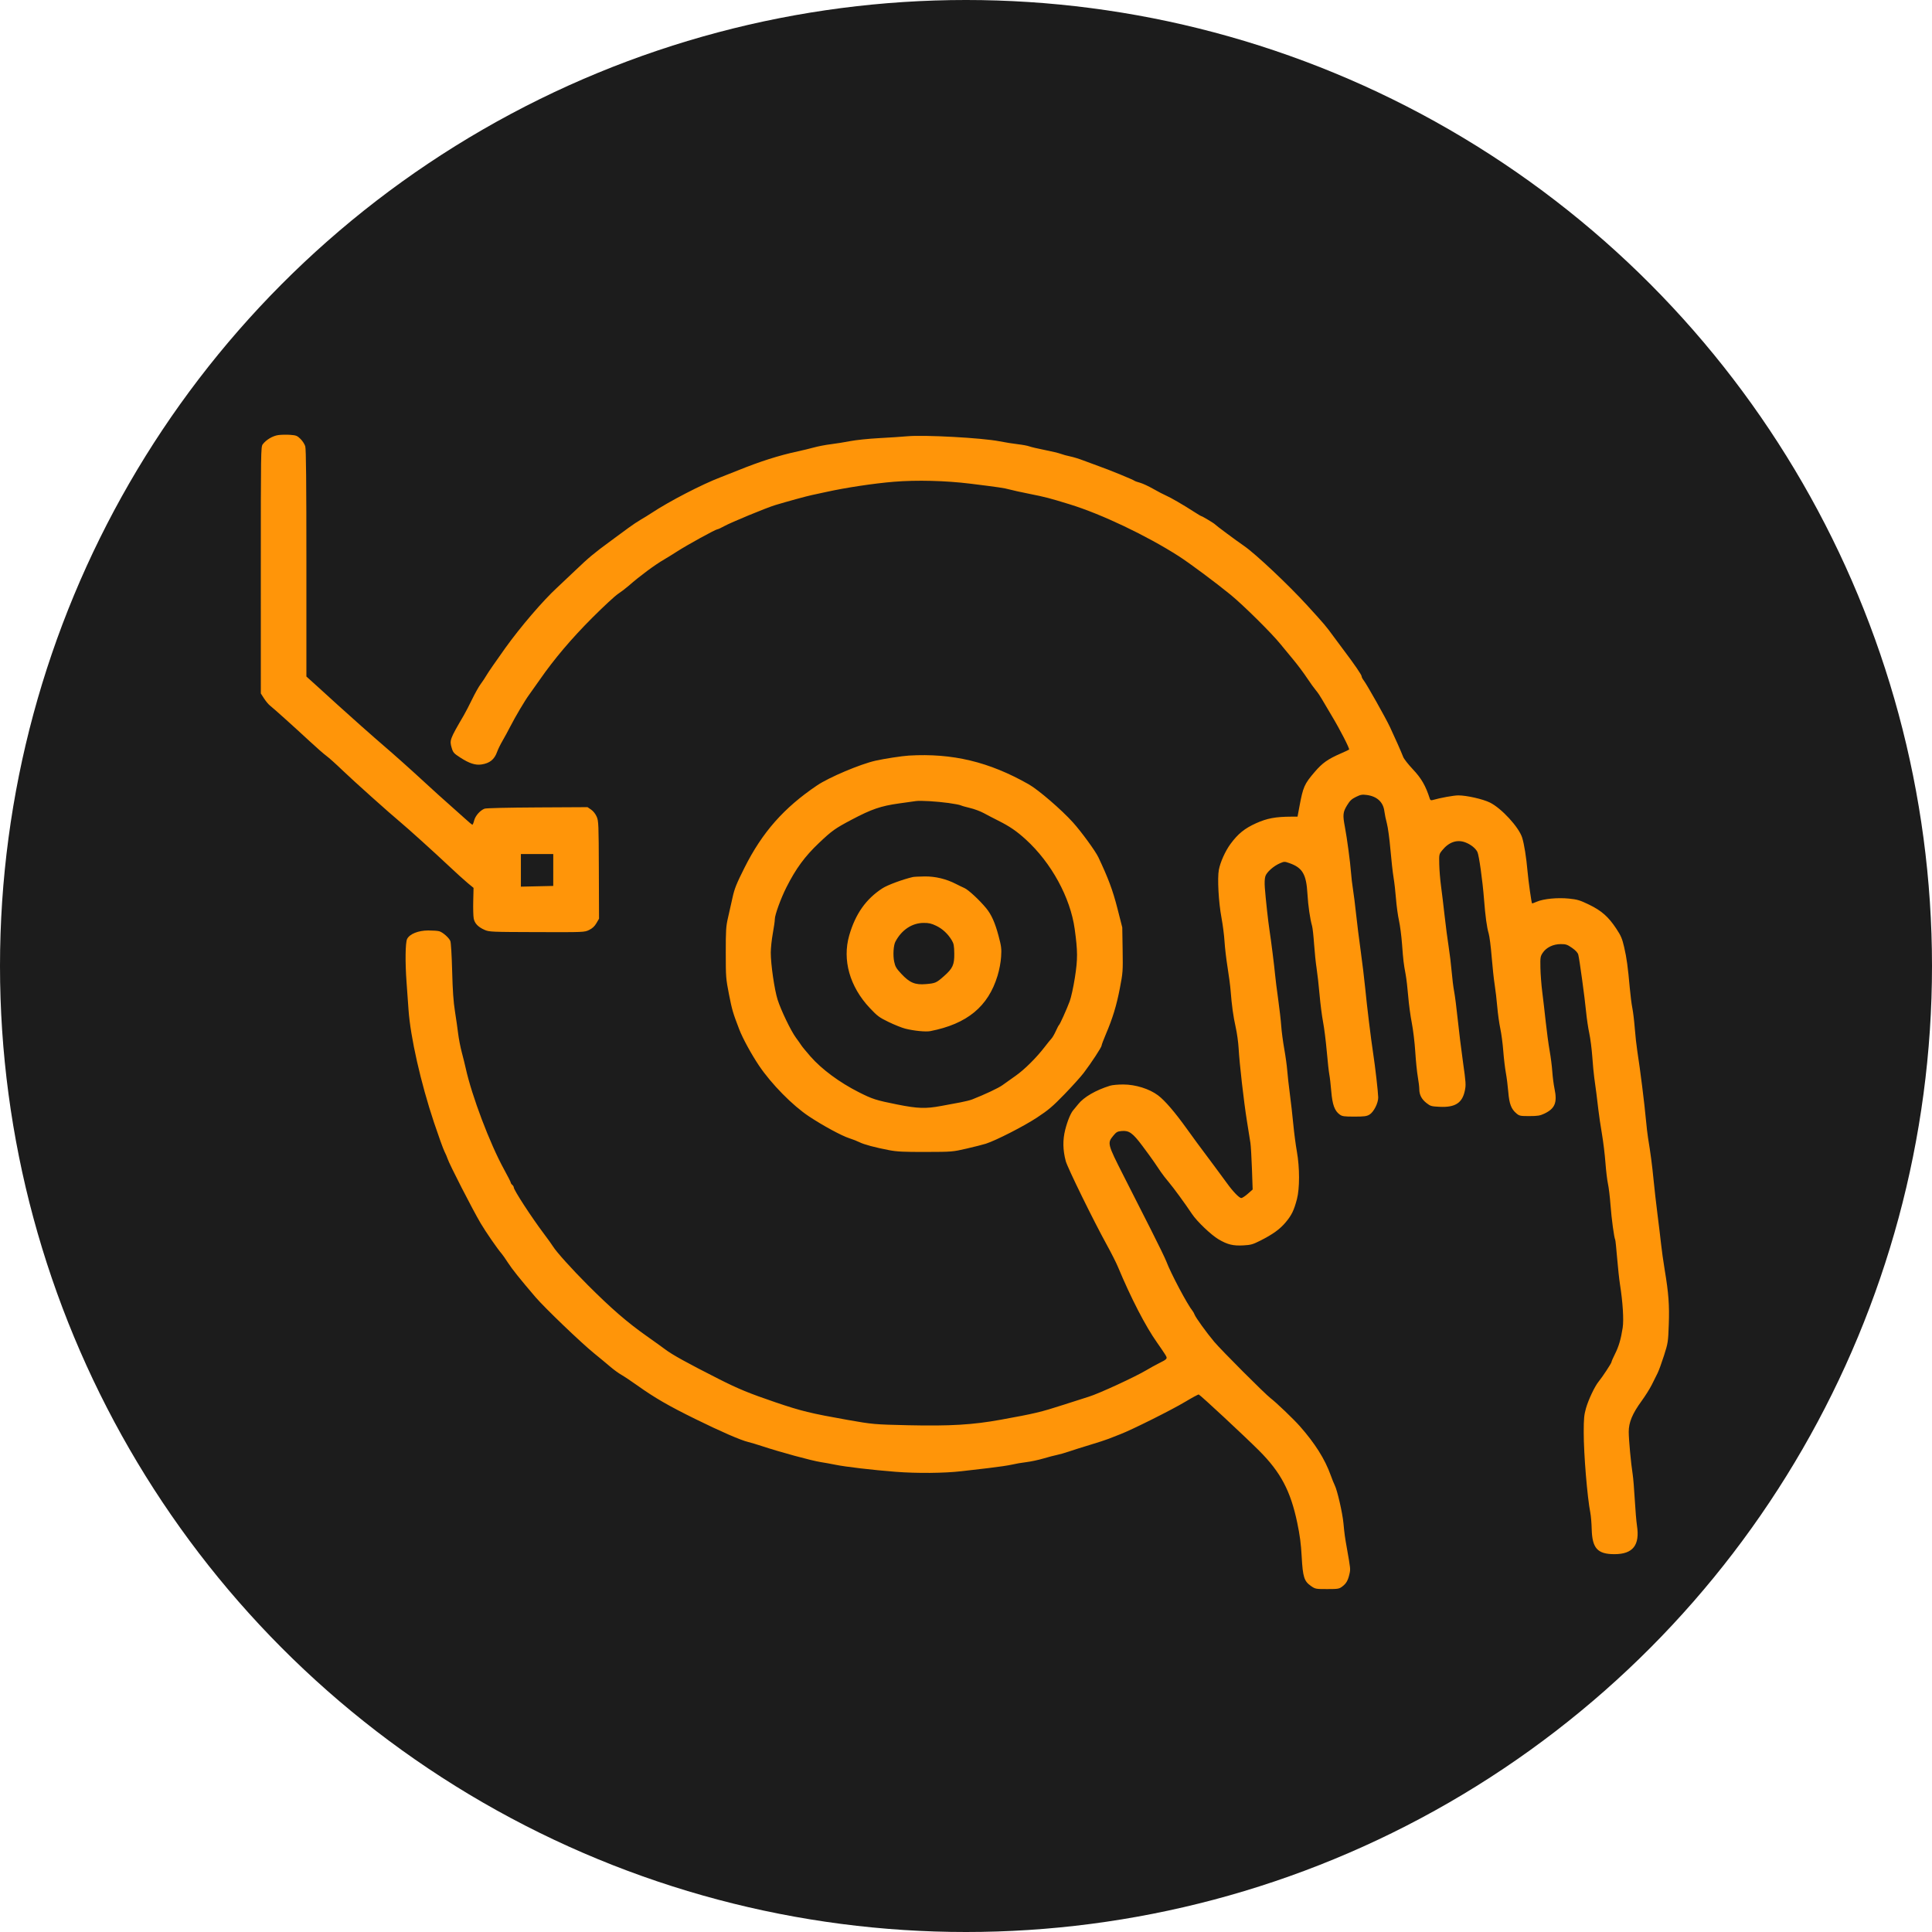
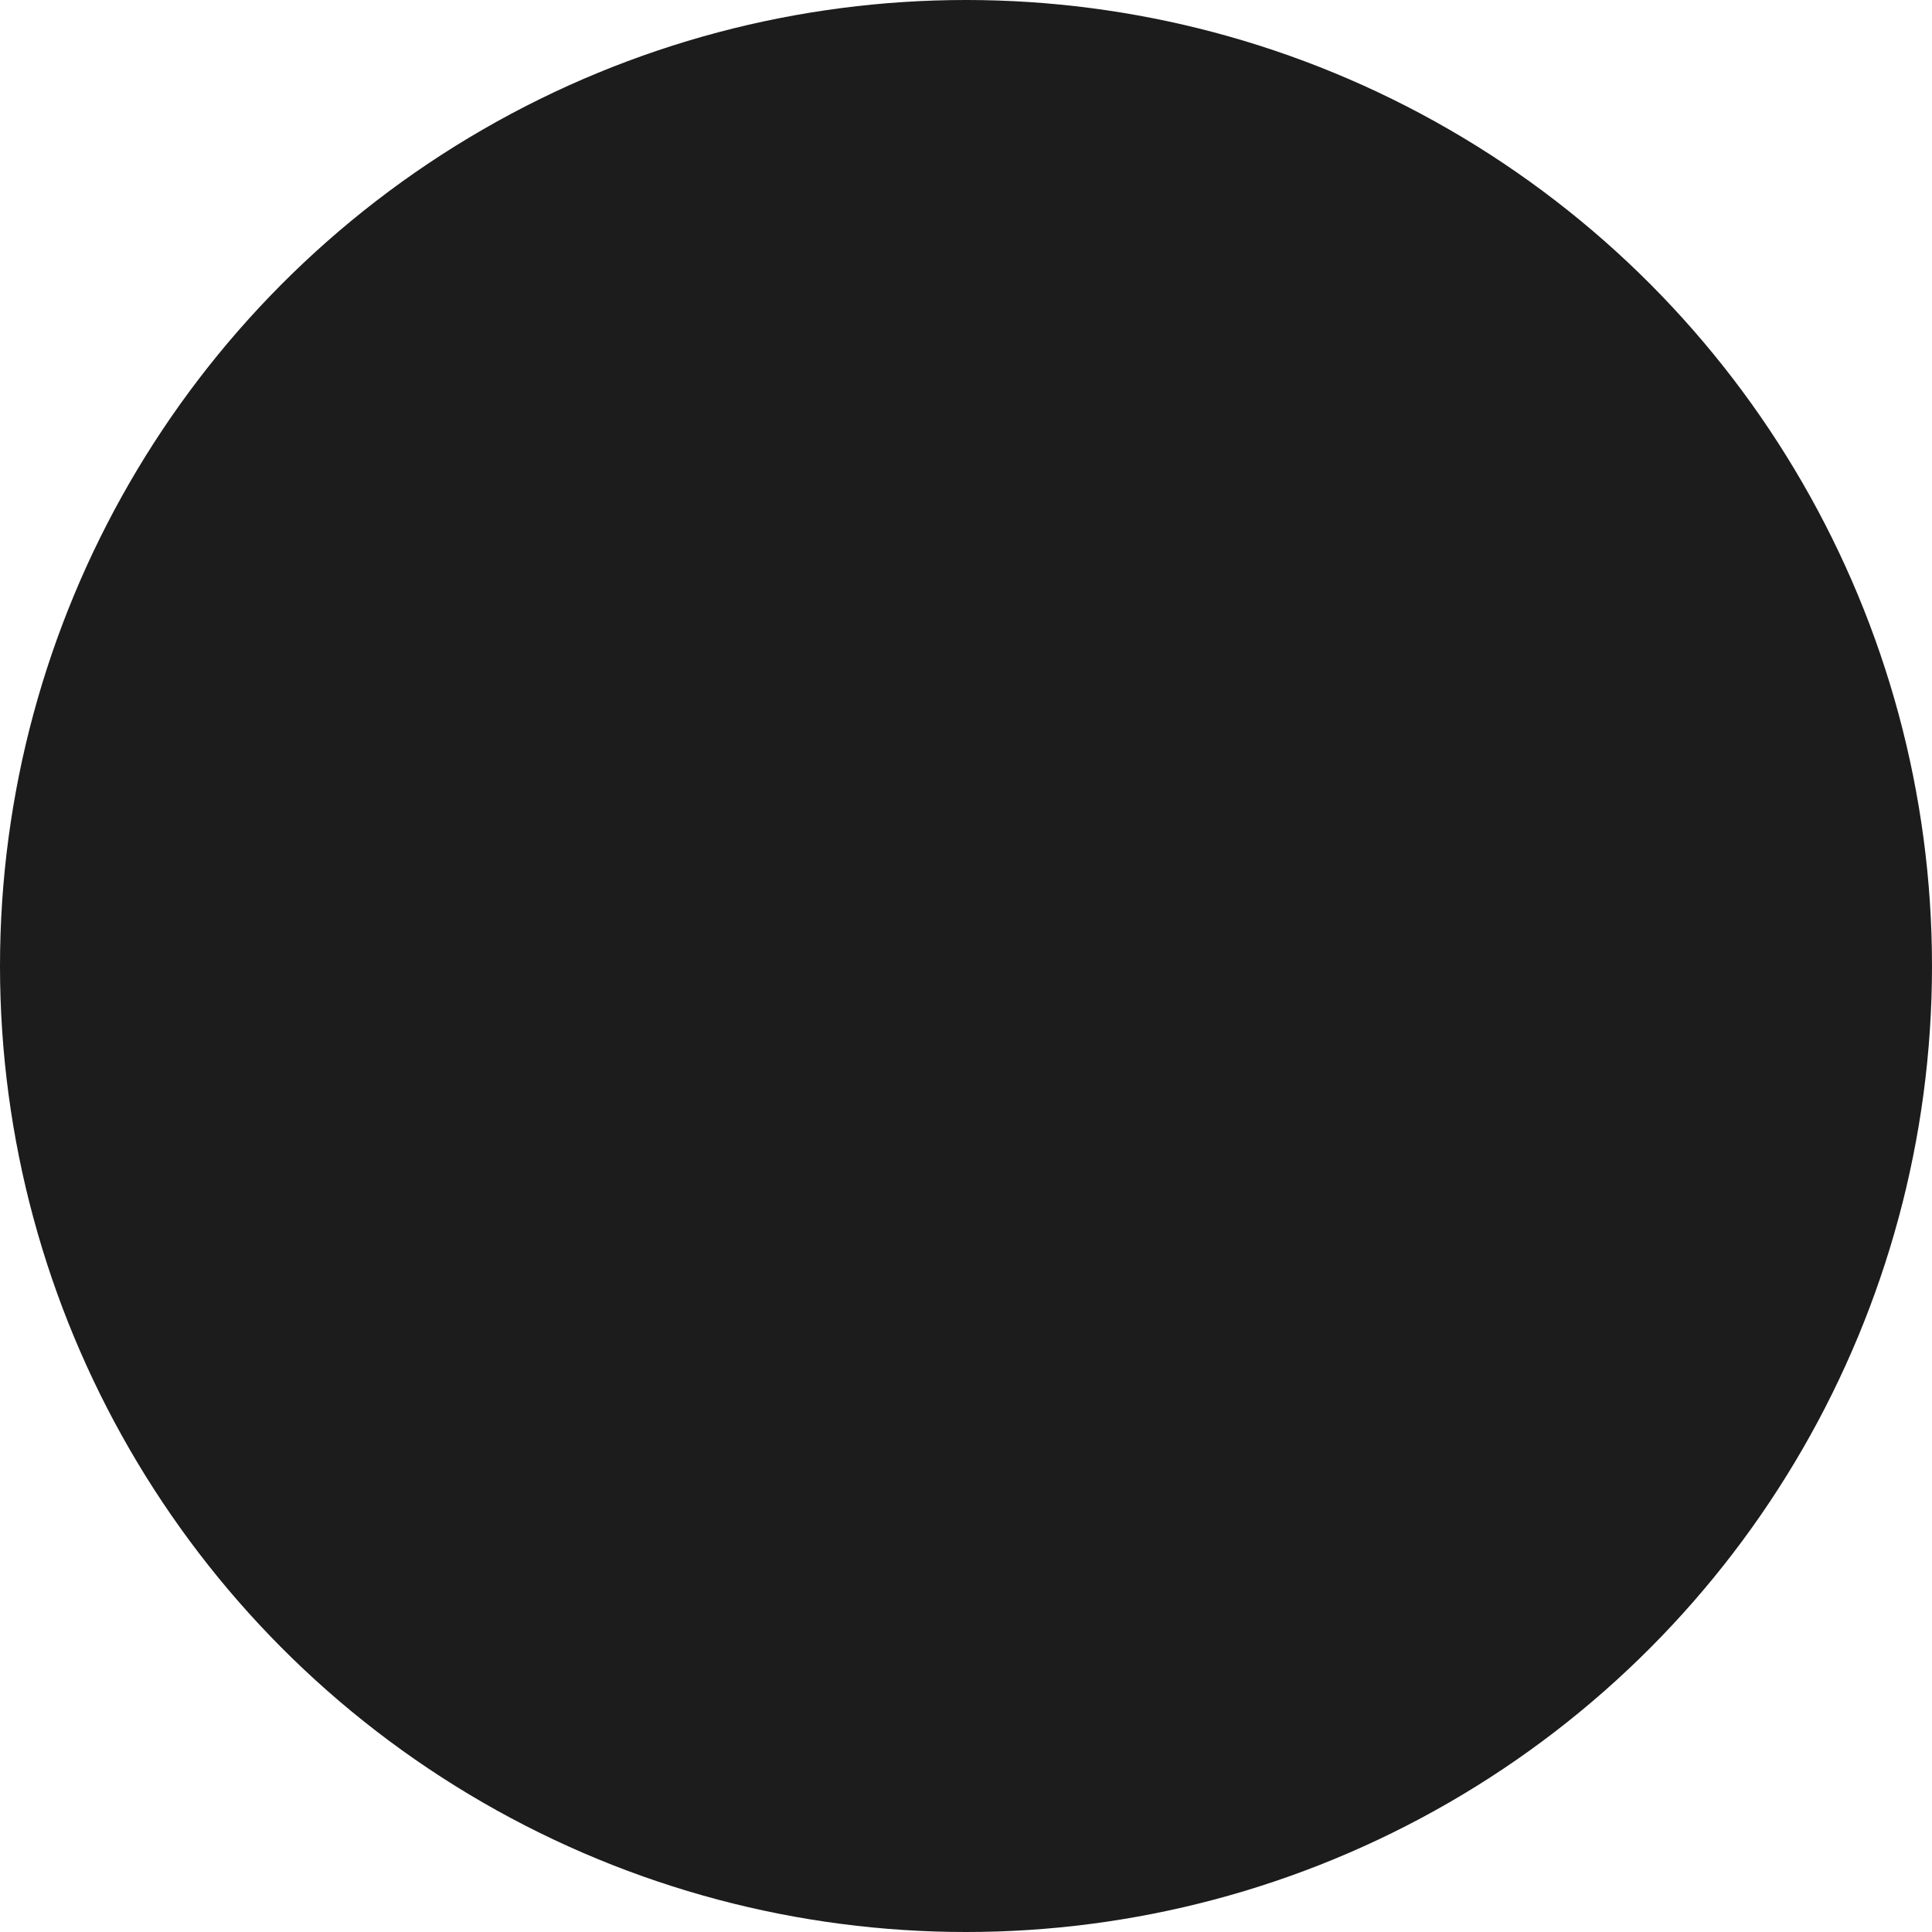
<svg xmlns="http://www.w3.org/2000/svg" width="400" height="400" viewBox="0 0 400 400" fill="none">
  <circle cx="200" cy="200" r="200" fill="#1C1C1C" />
-   <path fill-rule="evenodd" clip-rule="evenodd" d="M57.636 90.076C56.477 90.23 55.095 91.048 54.391 91.998C54.011 92.51 53.998 93.416 54 118.051L54.002 143.574L54.66 144.598C55.021 145.161 55.565 145.817 55.868 146.056C56.666 146.684 60.983 150.563 64.045 153.404C65.496 154.751 67.092 156.148 67.592 156.508C68.091 156.869 69.6 158.223 70.943 159.519C73.079 161.578 80.76 168.456 82.895 170.222C84.356 171.43 89.966 176.497 92.782 179.153C94.348 180.629 96.172 182.285 96.836 182.831L98.043 183.825L97.978 186.556C97.941 188.059 97.985 189.677 98.074 190.152C98.267 191.179 98.975 191.923 100.335 192.524C101.269 192.937 101.708 192.956 111.151 192.984C120.946 193.014 120.996 193.012 121.961 192.545C122.644 192.214 123.093 191.799 123.477 191.144L124.023 190.212L123.986 180.127C123.952 170.611 123.927 169.988 123.538 169.087C123.289 168.51 122.832 167.93 122.381 167.622L121.636 167.113L111.253 167.168C105.115 167.2 100.648 167.306 100.325 167.428C99.411 167.773 98.416 168.897 98.174 169.858C98.05 170.349 97.882 170.75 97.801 170.75C97.719 170.75 97 170.151 96.202 169.419C95.404 168.687 93.904 167.348 92.867 166.442C91.83 165.537 89.703 163.615 88.14 162.17C85.19 159.444 81.382 156.041 79.311 154.279C77.676 152.888 71.837 147.71 70.017 146.036C69.201 145.286 67.387 143.636 65.985 142.369L63.437 140.067V116.63C63.437 99.718 63.371 92.971 63.199 92.396C63.068 91.959 62.62 91.269 62.204 90.864C61.53 90.208 61.297 90.116 60.086 90.03C59.337 89.976 58.234 89.997 57.636 90.076ZM187.859 90.323C186.765 90.423 184.125 90.597 181.994 90.711C179.863 90.824 177.176 91.102 176.024 91.329C174.872 91.555 173.08 91.843 172.04 91.968C171.001 92.093 169.446 92.389 168.584 92.625C167.722 92.861 166.216 93.227 165.237 93.437C161.237 94.298 157.427 95.51 152.669 97.436C151.459 97.925 149.904 98.54 149.213 98.802C145.394 100.247 138.546 103.792 134.865 106.231C134.231 106.65 133.241 107.261 132.665 107.588C132.089 107.915 130.958 108.669 130.152 109.264C129.345 109.859 127.696 111.073 126.486 111.96C122.958 114.549 121.927 115.407 119.144 118.069C117.698 119.452 116.001 121.055 115.373 121.631C112.444 124.319 107.738 129.806 104.59 134.205C102.809 136.693 101.098 139.17 100.786 139.71C100.475 140.25 99.907 141.108 99.525 141.617C99.142 142.126 98.346 143.54 97.756 144.759C97.165 145.978 96.379 147.494 96.008 148.128C93.127 153.052 93.049 153.263 93.521 154.852C93.805 155.808 93.965 155.987 95.317 156.862C97.154 158.05 98.414 158.46 99.672 158.278C101.389 158.029 102.366 157.243 102.922 155.663C103.104 155.147 103.61 154.113 104.047 153.365C104.484 152.616 105.202 151.296 105.642 150.432C106.672 148.41 108.748 144.909 109.555 143.834C109.9 143.373 110.906 141.954 111.789 140.681C114.713 136.466 118.326 132.202 122.611 127.913C124.915 125.607 127.325 123.374 127.966 122.952C128.607 122.529 129.596 121.775 130.165 121.275C132.469 119.25 135.619 116.916 137.529 115.819C138.08 115.502 139.284 114.756 140.206 114.162C142.254 112.84 148.166 109.588 148.53 109.583C148.675 109.58 149.312 109.288 149.946 108.933C151.314 108.167 158.731 105.106 160.524 104.567C163.072 103.802 167.047 102.714 168.065 102.503C168.641 102.383 169.96 102.098 170.997 101.869C175.086 100.965 180.853 100.093 185.035 99.746C189.766 99.355 195.78 99.506 200.951 100.146C206.606 100.847 207.969 101.047 208.909 101.315C209.486 101.48 211.406 101.903 213.176 102.255C216.427 102.902 217.304 103.13 221.478 104.416C228.048 106.439 237.343 110.859 244.046 115.147C246.181 116.513 251.651 120.58 254.714 123.08C257.4 125.272 263.246 131.053 265.111 133.361C265.763 134.167 266.968 135.628 267.788 136.607C268.609 137.587 269.86 139.257 270.569 140.321C271.279 141.384 272.126 142.562 272.452 142.939C272.779 143.316 273.312 144.096 273.638 144.672C273.964 145.248 274.911 146.85 275.743 148.233C277.429 151.035 279.478 155.027 279.315 155.19C279.257 155.249 278.487 155.61 277.605 155.994C274.91 157.165 273.791 157.957 272.195 159.821C270.038 162.341 269.793 162.897 269.022 167.032L268.641 169.074L267.368 169.08C264.073 169.095 262.345 169.416 260.066 170.439C257.691 171.506 256.308 172.625 254.753 174.743C253.685 176.196 252.647 178.503 252.349 180.09C252.021 181.839 252.296 186.825 252.897 190.021C253.168 191.461 253.452 193.676 253.527 194.943C253.603 196.211 253.886 198.614 254.155 200.285C254.425 201.955 254.705 204.076 254.776 204.998C255.023 208.176 255.337 210.45 255.83 212.643C256.103 213.853 256.379 215.832 256.444 217.042C256.61 220.136 257.512 228.027 258.167 232.123C258.471 234.024 258.794 236.051 258.885 236.627C258.975 237.203 259.117 239.609 259.2 241.975L259.35 246.275L258.346 247.159C257.794 247.645 257.187 248.043 256.997 248.043C256.572 248.043 255.267 246.692 254.033 244.974C253.524 244.265 252.353 242.678 251.432 241.446C247.966 236.812 247.321 235.939 245.688 233.663C243.225 230.23 241.161 227.833 239.761 226.781C237.965 225.431 235.113 224.539 232.565 224.531C231.52 224.528 230.294 224.64 229.842 224.779C226.875 225.694 224.374 227.146 223.22 228.624C222.841 229.108 222.409 229.633 222.259 229.79C221.716 230.356 221.006 232.056 220.54 233.904C220.005 236.023 220.041 238.103 220.653 240.397C221.016 241.757 226.404 252.751 229.123 257.678C230.045 259.349 231.094 261.422 231.454 262.286C234.168 268.79 237.187 274.629 239.575 277.994C240.105 278.742 240.803 279.766 241.125 280.269C241.804 281.328 241.813 281.314 239.806 282.322C239.173 282.64 238.089 283.238 237.398 283.651C235.016 285.073 227.531 288.526 225.442 289.167C224.875 289.341 222.478 290.107 220.117 290.87C215.479 292.367 214.252 292.659 207.235 293.932C201.36 294.997 196.739 295.273 187.964 295.079C181.094 294.928 180.612 294.885 175.396 293.96C167.833 292.619 165.869 292.139 160.524 290.321C155.114 288.48 152.85 287.549 148.794 285.494C142.276 282.192 139.186 280.485 137.739 279.386C137.253 279.016 135.535 277.783 133.922 276.645C129.855 273.777 126.558 270.92 121.681 266.043C118.433 262.793 115.168 259.169 114.501 258.073C114.279 257.707 113.414 256.502 112.581 255.396C110.043 252.027 106.377 246.39 106.377 245.857C106.377 245.705 106.236 245.463 106.063 245.32C105.89 245.176 105.749 244.964 105.749 244.848C105.749 244.732 105.125 243.503 104.362 242.115C101.411 236.751 97.684 226.908 96.413 221.126C96.261 220.435 95.899 218.974 95.609 217.88C95.319 216.785 94.98 215.041 94.855 214.005C94.731 212.968 94.433 210.894 94.195 209.396C93.88 207.426 93.719 205.111 93.612 201.018C93.528 197.795 93.367 195.131 93.238 194.826C92.946 194.132 91.659 193.004 90.925 192.799C90.611 192.711 89.599 192.64 88.677 192.641C86.613 192.644 84.829 193.356 84.294 194.391C83.917 195.119 83.864 199.241 84.176 203.427C84.275 204.751 84.456 207.281 84.579 209.048C84.971 214.718 87.109 224.175 89.862 232.422C90.783 235.178 91.752 237.865 92.017 238.392C92.282 238.919 92.569 239.585 92.655 239.874C92.969 240.923 97.882 250.512 99.524 253.279C100.623 255.133 102.977 258.541 103.865 259.565C104.078 259.811 104.658 260.641 105.154 261.411C106.016 262.75 107.613 264.747 110.853 268.538C112.753 270.762 120.3 277.999 123.009 280.196C124.146 281.117 125.652 282.366 126.357 282.971C127.062 283.576 128.097 284.33 128.658 284.647C129.219 284.964 130.727 285.97 132.01 286.884C135.523 289.388 138.44 291.075 143.9 293.761C149.28 296.408 153.345 298.176 154.917 298.554C155.466 298.686 156.717 299.059 157.696 299.383C161.526 300.65 168.014 302.415 169.95 302.716C170.756 302.841 172.094 303.083 172.922 303.253C175.085 303.697 180.599 304.344 185.45 304.722C189.856 305.065 195.482 305.014 199.066 304.599C200.102 304.479 202.6 304.189 204.616 303.956C206.632 303.723 208.848 303.394 209.539 303.226C210.23 303.057 211.55 302.83 212.471 302.722C213.393 302.613 214.995 302.272 216.032 301.965C217.069 301.657 218.342 301.323 218.86 301.223C219.378 301.124 220.462 300.814 221.269 300.535C222.075 300.256 224.055 299.631 225.668 299.146C227.28 298.662 229.024 298.094 229.543 297.884C230.061 297.673 231.145 297.249 231.951 296.94C234.354 296.021 242.651 291.873 245.422 290.205C246.841 289.351 248.086 288.682 248.19 288.718C248.547 288.842 257.632 297.293 260.671 300.328C265.153 304.805 267.202 308.677 268.583 315.281C269.124 317.87 269.355 319.631 269.502 322.302C269.734 326.521 270.009 327.384 271.436 328.372C272.316 328.982 272.414 329.001 274.769 329C277.029 328.999 277.244 328.963 277.897 328.476C278.72 327.863 279.092 327.213 279.396 325.857C279.62 324.856 279.615 324.806 278.872 320.622C278.429 318.122 278.366 317.665 278.146 315.359C277.94 313.191 276.861 308.504 276.334 307.484C276.172 307.17 275.793 306.228 275.491 305.389C274.302 302.08 272.262 298.845 269.102 295.26C267.825 293.812 264.156 290.303 263.057 289.48C261.934 288.639 252.86 279.553 251.374 277.782C249.785 275.888 247.579 272.834 247.327 272.178C247.226 271.916 247.048 271.586 246.931 271.445C245.862 270.154 242.395 263.623 241.476 261.166C241.251 260.565 239.802 257.578 238.256 254.529C236.709 251.48 234.153 246.44 232.574 243.33C229.292 236.863 229.241 236.665 230.469 235.167C231.119 234.373 231.335 234.249 232.21 234.168C233.76 234.024 234.504 234.554 236.509 237.229C237.459 238.495 238.565 240.018 238.969 240.613C239.372 241.208 239.982 242.11 240.325 242.617C240.668 243.124 241.427 244.105 242.013 244.796C242.991 245.951 245.32 249.142 246.809 251.368C247.837 252.906 250.748 255.679 252.287 256.588C254.137 257.681 255.302 257.964 257.458 257.844C258.973 257.76 259.398 257.639 260.962 256.847C263.564 255.53 265.01 254.479 266.221 253.023C267.43 251.571 267.903 250.592 268.514 248.277C269.103 246.052 269.097 241.718 268.503 238.407C268.265 237.082 267.931 234.537 267.762 232.752C267.592 230.966 267.272 228.138 267.049 226.468C266.827 224.797 266.585 222.629 266.511 221.65C266.437 220.671 266.158 218.644 265.889 217.147C265.621 215.649 265.341 213.528 265.267 212.434C265.193 211.339 264.907 208.841 264.632 206.883C264.356 204.924 264.071 202.662 264 201.856C263.849 200.157 263.14 194.519 262.829 192.545C262.571 190.901 262.047 186.137 261.872 183.826C261.791 182.768 261.833 181.863 261.984 181.408C262.265 180.555 263.688 179.292 265.005 178.728C265.886 178.35 265.959 178.349 266.967 178.704C269.676 179.658 270.461 181.004 270.695 185.098C270.834 187.515 271.231 190.257 271.656 191.729C271.767 192.114 271.953 193.796 272.068 195.467C272.184 197.137 272.419 199.4 272.59 200.494C272.762 201.589 273.037 204.039 273.202 205.94C273.368 207.841 273.694 210.386 273.928 211.596C274.162 212.805 274.506 215.539 274.693 217.67C274.88 219.802 275.119 221.969 275.224 222.488C275.33 223.006 275.509 224.557 275.623 225.934C275.853 228.71 276.316 229.986 277.369 230.751C277.885 231.126 278.272 231.181 280.406 231.181C282.478 231.181 282.957 231.117 283.542 230.763C284.419 230.233 285.361 228.372 285.345 227.205C285.329 226.144 284.707 220.715 284.299 218.089C283.855 215.223 283.004 208.25 282.638 204.474C282.465 202.688 282.047 199.248 281.711 196.828C281.373 194.409 280.944 190.969 280.756 189.183C280.568 187.397 280.284 185.135 280.125 184.156C279.966 183.177 279.778 181.574 279.707 180.595C279.555 178.503 278.877 173.456 278.443 171.189C277.976 168.748 278.035 168.147 278.88 166.757C279.476 165.775 279.839 165.429 280.737 164.99C281.698 164.52 282.01 164.465 282.981 164.592C285.084 164.869 286.38 166.059 286.614 167.931C286.694 168.572 286.932 169.728 287.144 170.5C287.355 171.271 287.683 173.693 287.872 175.882C288.06 178.071 288.353 180.679 288.522 181.678C288.69 182.677 288.918 184.666 289.027 186.099C289.136 187.533 289.412 189.543 289.639 190.567C289.866 191.592 290.153 193.796 290.277 195.467C290.531 198.879 290.607 199.52 291.025 201.751C291.187 202.615 291.424 204.642 291.553 206.254C291.681 207.867 292.013 210.335 292.291 211.739C292.569 213.142 292.895 215.843 293.015 217.74C293.134 219.637 293.371 221.976 293.54 222.938C293.709 223.9 293.848 225.044 293.848 225.479C293.849 226.651 294.313 227.559 295.318 228.356C296.153 229.017 296.338 229.071 298.075 229.154C301.266 229.306 302.737 228.369 303.273 225.845C303.532 224.628 303.503 224.177 302.896 219.895C302.536 217.346 302.046 213.376 301.808 211.072C301.57 208.768 301.238 206.176 301.071 205.312C300.903 204.448 300.669 202.573 300.55 201.145C300.431 199.718 300.151 197.408 299.929 196.013C299.706 194.618 299.329 191.733 299.092 189.602C298.854 187.471 298.519 184.69 298.346 183.423C298.174 182.155 298.01 180.162 297.983 178.992C297.934 176.897 297.942 176.854 298.581 176.06C299.968 174.334 301.669 173.752 303.396 174.411C304.506 174.835 305.481 175.609 305.876 176.378C306.21 177.029 306.949 182.292 307.248 186.146C307.526 189.735 307.832 191.985 308.216 193.268C308.388 193.844 308.666 196.012 308.833 198.085C309 200.159 309.279 202.751 309.453 203.846C309.628 204.94 309.871 207.014 309.993 208.454C310.116 209.894 310.398 211.918 310.621 212.952C310.844 213.986 311.121 216.074 311.236 217.591C311.351 219.109 311.591 221.138 311.769 222.1C311.947 223.062 312.174 224.852 312.275 226.077C312.478 228.555 312.88 229.614 313.964 230.526C314.571 231.037 314.761 231.076 316.644 231.074C318.336 231.072 318.843 230.99 319.717 230.577C321.941 229.526 322.449 228.291 321.846 225.407C321.667 224.55 321.46 222.954 321.386 221.86C321.313 220.765 321.067 218.834 320.84 217.569C320.613 216.303 320.25 213.617 320.032 211.599C319.814 209.581 319.488 206.769 319.306 205.35C319.124 203.93 318.954 201.71 318.927 200.416C318.883 198.215 318.913 198.012 319.403 197.274C320.14 196.163 321.577 195.467 323.131 195.467C324.211 195.467 324.494 195.562 325.48 196.252C326.236 196.782 326.656 197.243 326.769 197.666C327.013 198.58 328.12 206.682 328.389 209.519C328.515 210.854 328.808 212.833 329.041 213.918C329.273 215.002 329.556 217.209 329.67 218.822C329.784 220.435 329.966 222.367 330.074 223.116C330.362 225.101 330.676 227.553 330.932 229.819C331.056 230.914 331.384 233.129 331.661 234.742C331.938 236.355 332.265 239.041 332.388 240.711C332.511 242.382 332.748 244.361 332.914 245.11C333.08 245.859 333.317 247.838 333.441 249.509C333.648 252.316 334.191 256.313 334.415 256.684C334.468 256.771 334.645 258.468 334.809 260.455C334.973 262.441 335.241 264.915 335.404 265.952C335.986 269.638 336.211 273.271 335.958 274.905C335.596 277.252 335.149 278.772 334.365 280.329C333.97 281.114 333.647 281.857 333.647 281.98C333.647 282.228 331.771 285.084 330.98 286.041C330.19 286.996 328.877 289.762 328.364 291.552C327.97 292.928 327.896 293.705 327.892 296.534C327.885 300.992 328.628 310.015 329.267 313.231C329.387 313.84 329.512 315.348 329.545 316.582C329.648 320.563 330.746 321.774 334.253 321.774C338.08 321.774 339.543 319.915 338.915 315.851C338.786 315.019 338.582 312.594 338.462 310.463C338.341 308.332 338.147 305.981 338.029 305.239C337.672 302.987 337.216 298.093 337.212 296.464C337.206 294.495 337.959 292.689 339.888 290.04C340.643 289.004 341.59 287.495 341.992 286.689C342.394 285.882 342.933 284.798 343.191 284.28C343.448 283.762 344.043 282.129 344.514 280.651C345.341 278.055 345.374 277.84 345.503 274.262C345.65 270.211 345.468 267.77 344.66 262.915C344.382 261.244 344.043 258.841 343.908 257.573C343.772 256.306 343.437 253.525 343.164 251.394C342.891 249.263 342.526 246.058 342.353 244.272C342.062 241.257 341.719 238.662 341.208 235.579C341.093 234.888 340.901 233.239 340.781 231.914C340.471 228.489 339.579 221.379 338.994 217.67C338.821 216.576 338.583 214.432 338.465 212.907C338.347 211.382 338.121 209.497 337.962 208.718C337.804 207.939 337.565 206.076 337.431 204.579C337.039 200.191 336.786 198.352 336.269 196.112C335.857 194.328 335.606 193.737 334.639 192.274C333.007 189.805 331.576 188.543 328.993 187.293C327.114 186.383 326.586 186.224 324.849 186.045C322.482 185.802 319.55 186.085 318.166 186.69C317.659 186.912 317.222 187.069 317.196 187.039C317.065 186.89 316.449 182.511 316.259 180.385C315.999 177.461 315.567 174.757 315.149 173.425C314.471 171.262 310.86 167.334 308.468 166.157C307.009 165.438 303.642 164.676 301.93 164.676C300.995 164.676 298.197 165.182 296.626 165.635C296.279 165.735 296.125 165.669 296.032 165.38C295.16 162.656 294.283 161.138 292.479 159.23C291.553 158.25 290.67 157.119 290.517 156.716C290.144 155.736 288.759 152.609 287.776 150.525C286.852 148.567 282.963 141.662 282.335 140.863C282.101 140.565 281.909 140.185 281.909 140.018C281.909 139.717 280.376 137.482 278.152 134.542C277.511 133.695 276.562 132.419 276.044 131.707C274.514 129.608 274.292 129.345 270.637 125.335C266.779 121.1 259.956 114.673 257.588 113.043C255.856 111.85 251.694 108.759 251.536 108.549C251.398 108.363 248.901 106.863 248.731 106.863C248.658 106.863 247.964 106.451 247.188 105.948C245.043 104.558 242.303 102.97 241.393 102.589C240.945 102.402 239.769 101.788 238.779 101.223C237.789 100.659 236.554 100.086 236.036 99.949C235.518 99.812 234.999 99.627 234.884 99.537C234.568 99.291 229.903 97.376 227.762 96.614C226.725 96.245 225.17 95.67 224.306 95.336C223.442 95.002 222.217 94.625 221.583 94.498C220.949 94.371 220.074 94.132 219.638 93.966C219.202 93.8 217.694 93.438 216.287 93.161C214.879 92.884 213.445 92.547 213.1 92.414C212.754 92.28 211.698 92.083 210.753 91.975C209.807 91.868 208.083 91.592 206.922 91.363C203.331 90.655 191.37 90.003 187.859 90.323ZM188.173 156.434C186.783 156.516 183.089 157.082 181.261 157.494C178.104 158.205 171.655 160.931 169.175 162.603C162.295 167.242 157.812 172.325 154.14 179.652C152.457 183.011 152.07 183.976 151.664 185.832C151.399 187.041 150.975 188.926 150.721 190.021C150.311 191.79 150.26 192.591 150.262 197.247C150.263 202.263 150.291 202.625 150.921 205.835C151.56 209.092 151.734 209.688 153.052 213.119C153.761 214.965 155.565 218.275 157.13 220.603C159.704 224.431 164.091 228.889 167.512 231.151C170.429 233.081 174.276 235.164 175.844 235.662C176.551 235.887 177.494 236.256 177.938 236.482C178.862 236.953 181.195 237.578 184.089 238.131C185.715 238.442 187.092 238.509 191.63 238.498C197.115 238.484 197.215 238.476 200.113 237.808C201.726 237.436 203.517 236.982 204.093 236.799C206.194 236.13 211.971 233.178 214.7 231.38C217.071 229.816 217.94 229.079 220.395 226.545C221.988 224.9 223.777 222.914 224.372 222.131C225.962 220.036 228.076 216.807 228.076 216.473C228.076 216.313 228.467 215.268 228.944 214.151C230.36 210.832 231.161 208.208 231.851 204.626C232.481 201.358 232.501 201.089 232.428 196.627L232.353 192.011L231.337 188.031C230.388 184.316 229.454 181.813 227.403 177.484C226.786 176.181 223.872 172.188 222.127 170.254C219.764 167.633 214.987 163.519 212.995 162.387C204.786 157.723 197.198 155.903 188.173 156.434ZM196.4 166.254C197.585 166.418 198.716 166.635 198.914 166.737C199.113 166.839 199.982 167.088 200.846 167.29C201.71 167.492 202.983 167.967 203.674 168.344C204.365 168.722 205.732 169.433 206.711 169.923C209.04 171.089 210.494 172.085 212.388 173.812C217.667 178.623 221.603 185.828 222.502 192.325C223.138 196.92 223.145 198.571 222.542 202.416C222.237 204.365 221.762 206.528 221.468 207.31C220.808 209.061 219.447 212.084 219.254 212.224C219.175 212.282 218.877 212.847 218.592 213.481C218.307 214.115 217.895 214.822 217.676 215.052C217.457 215.282 216.845 216.037 216.315 216.73C214.603 218.967 212.095 221.459 210.272 222.734C209.293 223.418 208.067 224.289 207.549 224.669C206.745 225.258 203.935 226.582 201.265 227.631C200.862 227.789 199.778 228.06 198.856 228.233C197.934 228.406 196.143 228.739 194.876 228.974C191.627 229.576 190.022 229.522 185.754 228.671C181.366 227.795 180.646 227.565 177.805 226.129C173.828 224.121 170.124 221.381 167.803 218.733C166.938 217.745 166.08 216.701 165.897 216.413C165.714 216.125 165.214 215.418 164.786 214.842C163.756 213.454 161.685 209.152 160.992 206.961C160.341 204.903 159.577 199.644 159.58 197.235C159.581 196.307 159.77 194.522 160 193.268C160.231 192.014 160.419 190.68 160.419 190.305C160.419 189.417 161.655 186.018 162.812 183.724C164.769 179.844 166.64 177.293 169.547 174.541C172.274 171.96 172.872 171.534 176.339 169.699C180.425 167.537 182.356 166.873 186.076 166.352C187.691 166.126 189.294 165.901 189.64 165.851C190.581 165.716 193.969 165.918 196.4 166.254ZM114.545 180.124L114.544 183.423L111.194 183.498L107.844 183.573V180.199V176.825H111.195H114.546L114.545 180.124ZM189.011 181.577C186.946 182.049 183.762 183.226 182.712 183.905C179.296 186.113 177.109 189.211 175.826 193.658C174.36 198.743 175.926 204.282 180.074 208.689C181.652 210.366 182.047 210.659 183.99 211.598C185.178 212.173 186.717 212.789 187.41 212.966C189.189 213.422 191.663 213.668 192.607 213.484C200.23 211.997 204.605 208.392 206.532 202.01C206.914 200.745 207.194 199.255 207.269 198.085C207.378 196.405 207.319 195.931 206.727 193.714C206.007 191.016 205.254 189.34 204.176 188.031C202.791 186.351 200.511 184.235 199.694 183.87C199.233 183.665 198.432 183.277 197.913 183.009C195.918 181.978 193.644 181.431 191.462 181.457C190.344 181.471 189.242 181.525 189.011 181.577ZM193.829 191.672C195.145 192.304 196.265 193.349 197.068 194.695C197.464 195.358 197.55 195.82 197.572 197.418C197.604 199.739 197.255 200.503 195.428 202.11C193.853 203.495 193.671 203.575 191.719 203.746C189.463 203.943 188.35 203.481 186.619 201.631C185.563 200.502 185.342 200.126 185.128 199.095C184.858 197.792 184.98 195.74 185.372 194.986C186.643 192.545 188.807 191.096 191.211 191.079C192.294 191.07 192.829 191.192 193.829 191.672Z" fill="#FF9509" />
</svg>